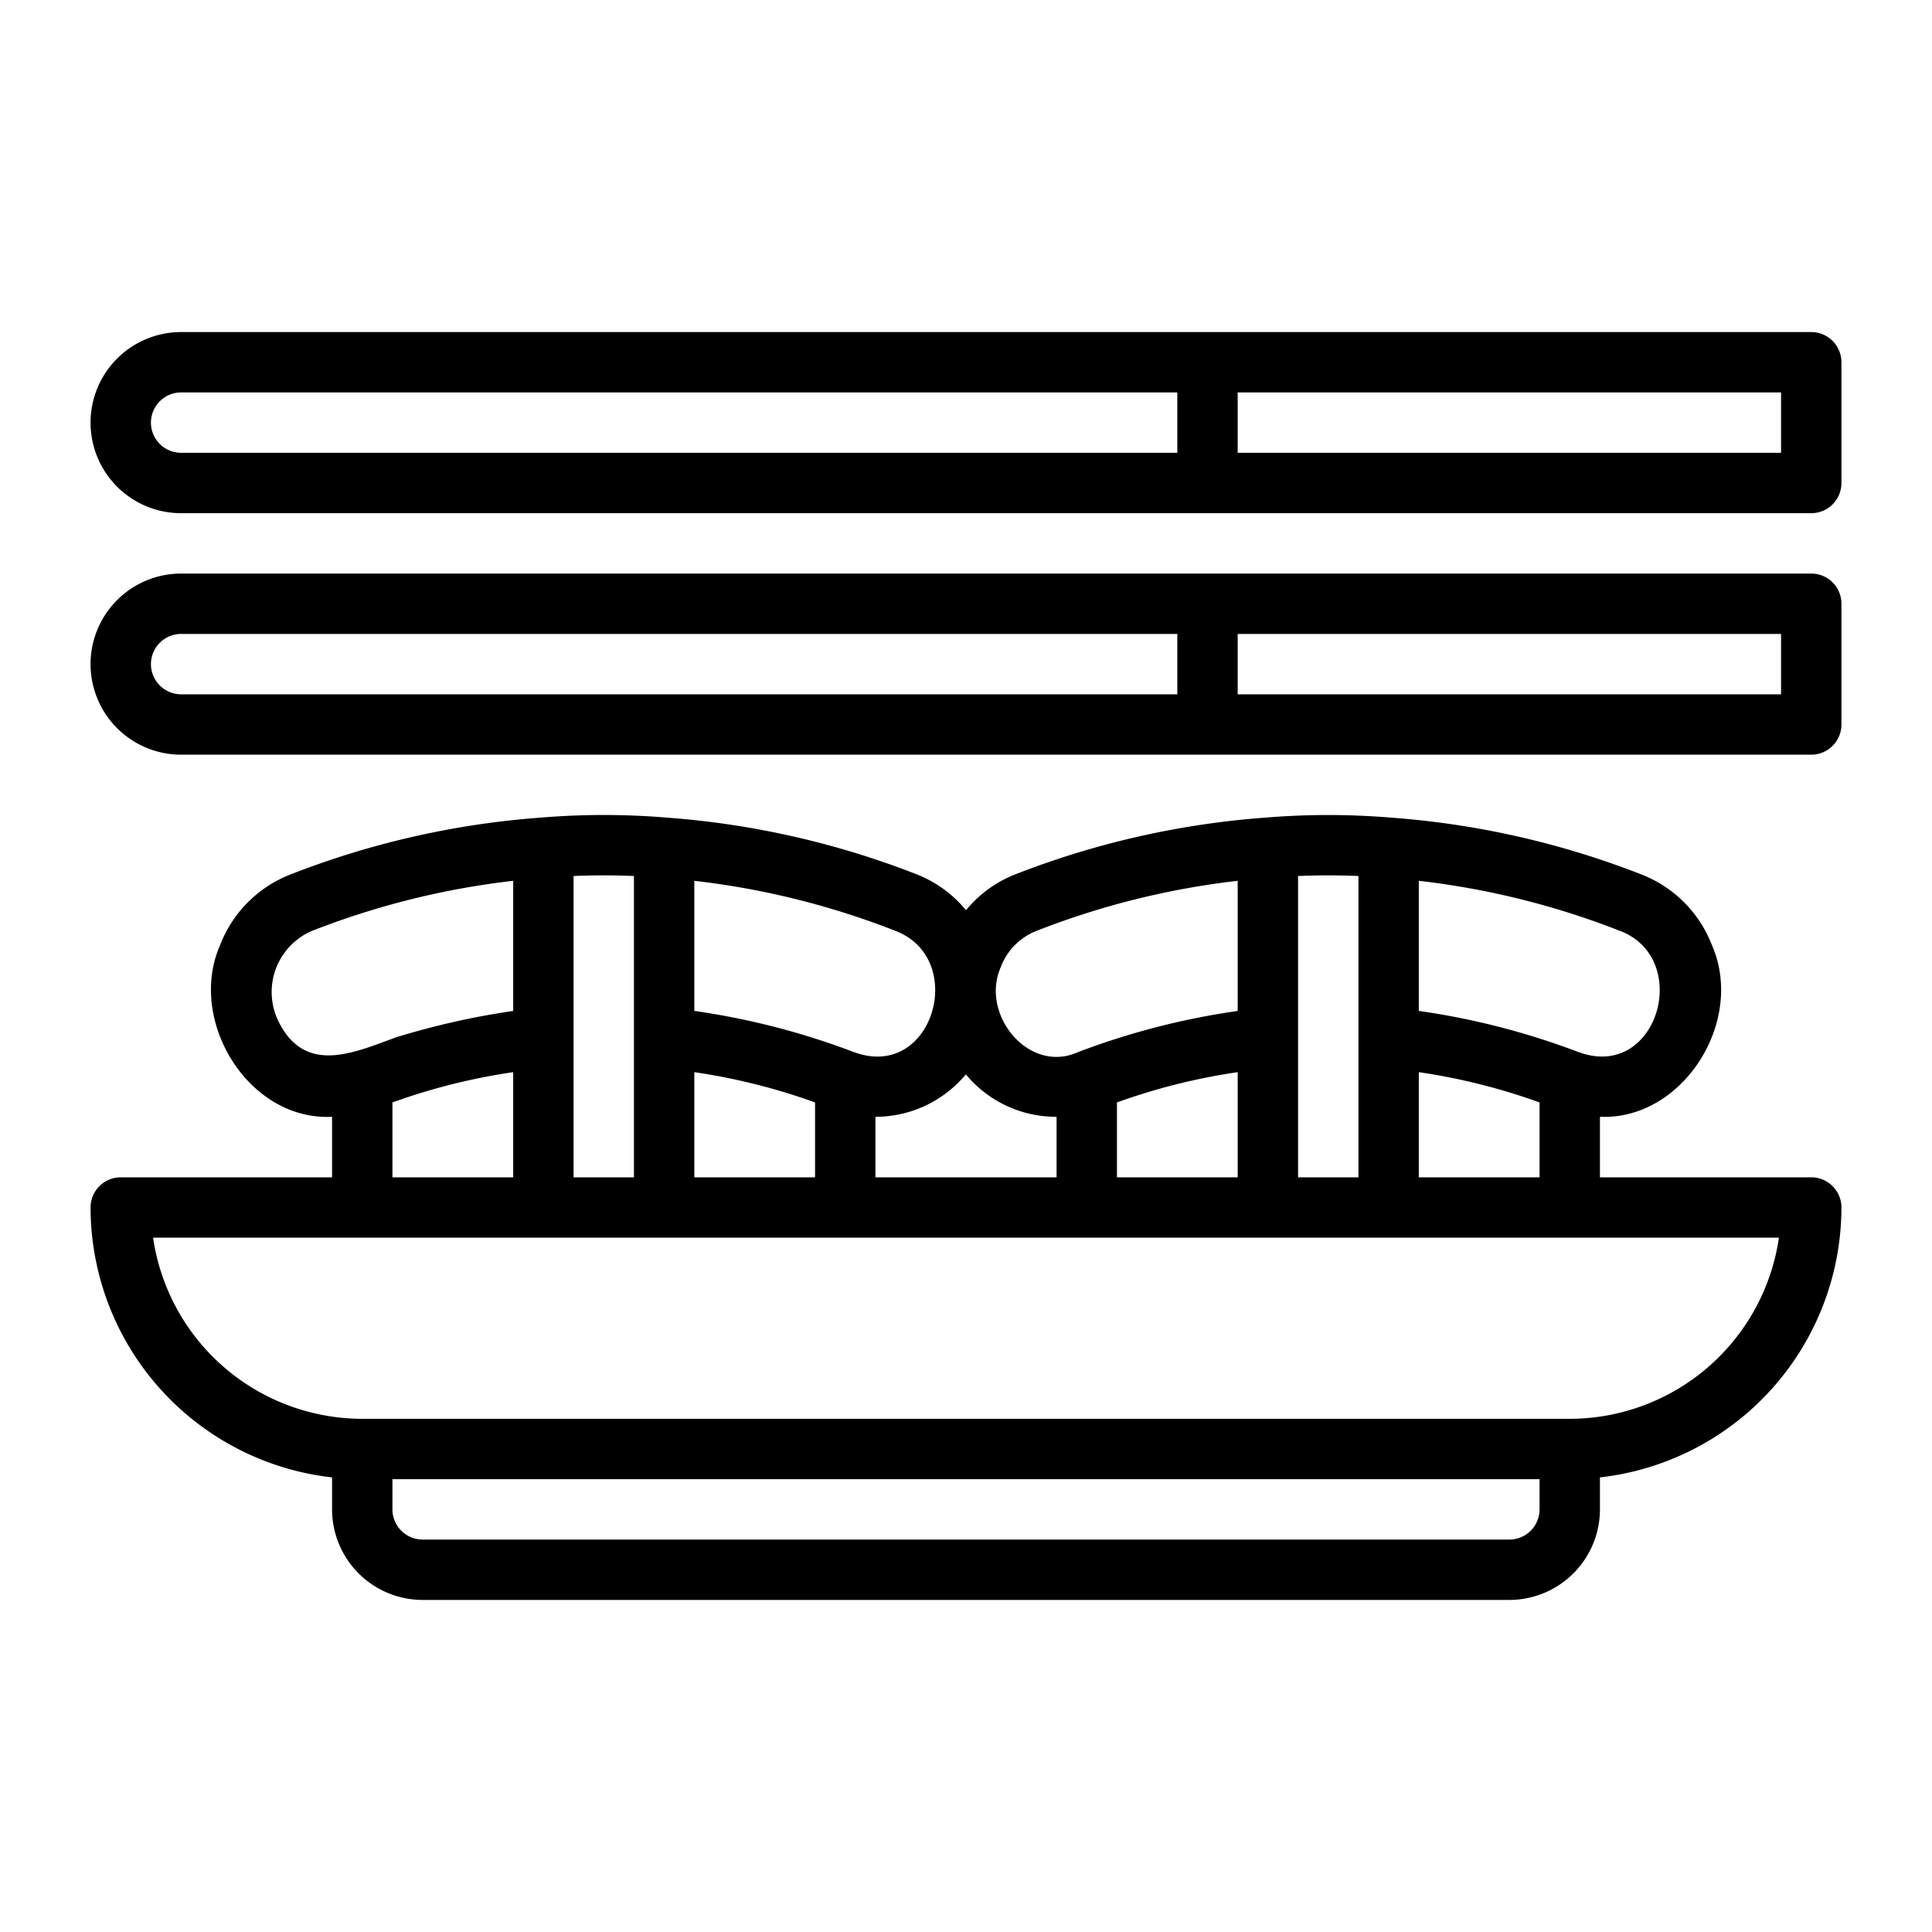
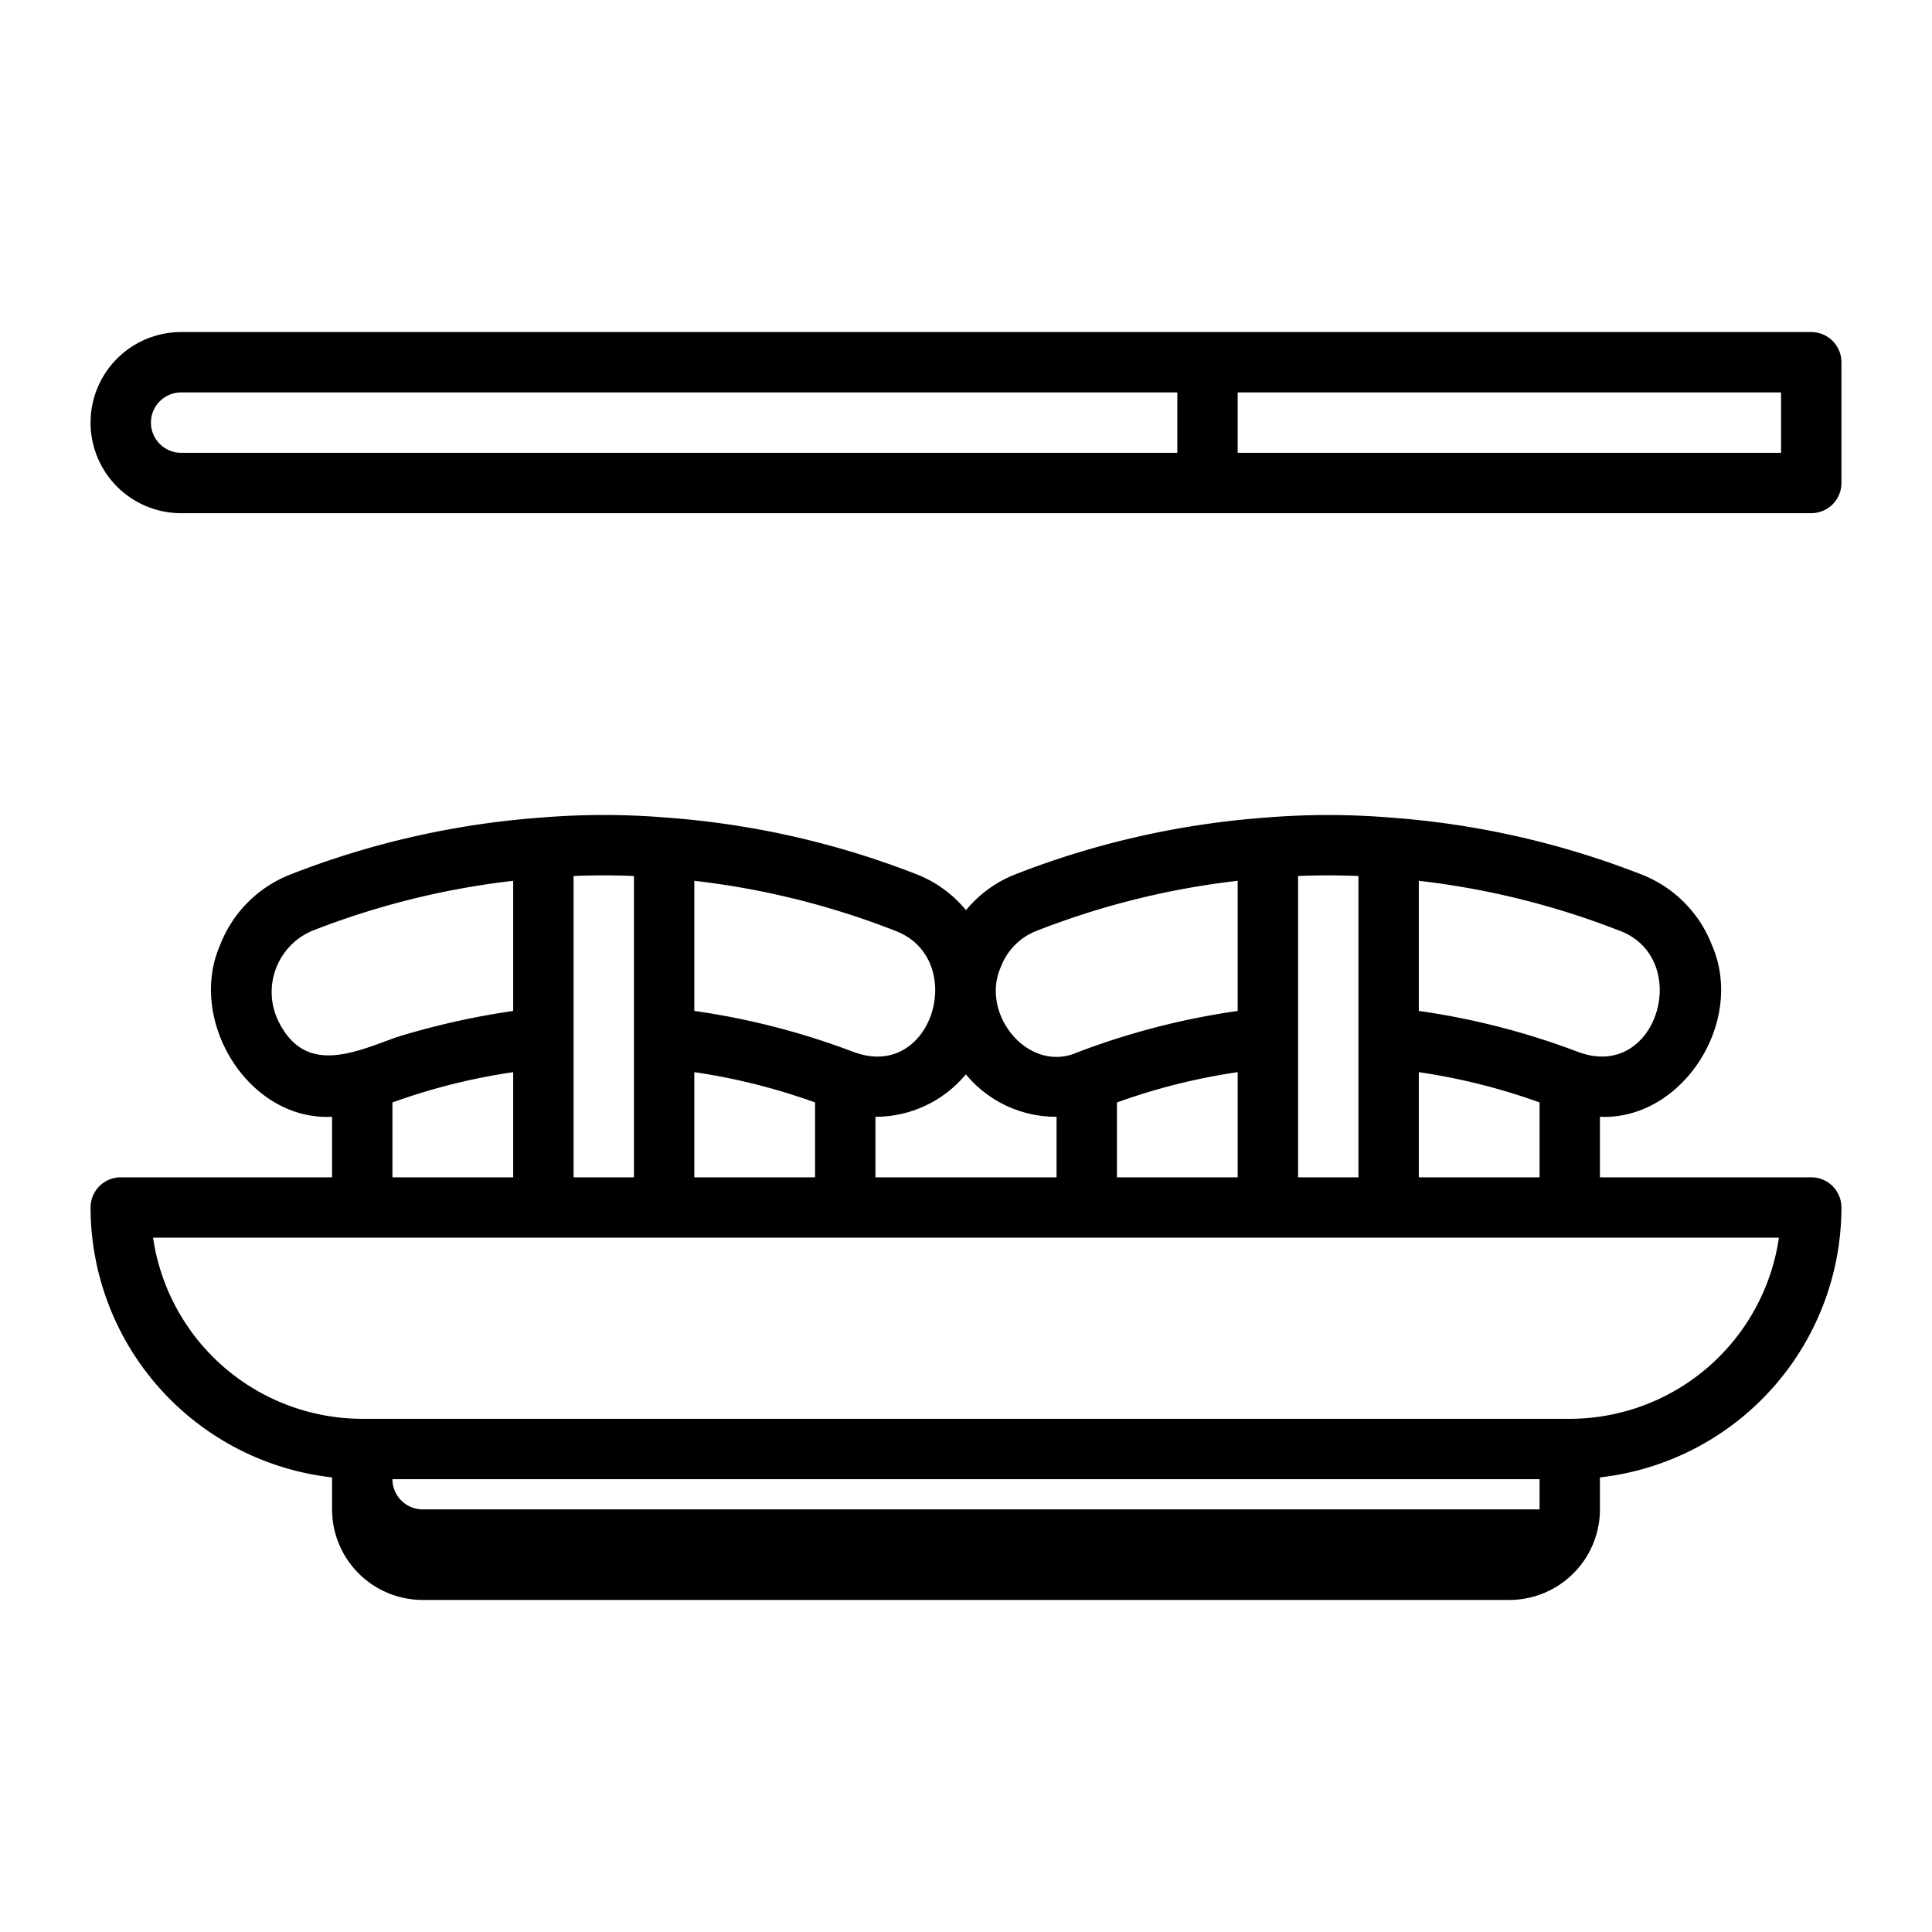
<svg xmlns="http://www.w3.org/2000/svg" fill="#000000" width="800px" height="800px" viewBox="0 0 64 64" data-name="Layer 1" id="Layer_1">
-   <path d="M60,39H53V36.995c2.732.123,4.826-3.151,3.707-5.693a4.092,4.092,0,0,0-2.303-2.323,28.462,28.462,0,0,0-8.321-1.894l-.001,0-.002,0-.008-.001-.003,0a25.162,25.162,0,0,0-4.14,0l-.003,0-.008.001-.002,0-.001,0a28.457,28.457,0,0,0-8.319,1.894A4.001,4.001,0,0,0,32,30.152a4.005,4.005,0,0,0-1.596-1.174,28.462,28.462,0,0,0-8.321-1.894l-.001,0-.002,0-.008-.001-.003,0a25.162,25.162,0,0,0-4.14,0l-.003,0-.008.001-.002,0-.001,0a28.457,28.457,0,0,0-8.319,1.894A4.087,4.087,0,0,0,7.293,31.302c-1.101,2.496.93,5.833,3.707,5.693V39H4a1,1,0,0,0-1,1,9.01,9.01,0,0,0,8,8.941V50a3.003,3.003,0,0,0,3,3H50a3.003,3.003,0,0,0,3-3V48.941A9.01,9.01,0,0,0,61,40,1,1,0,0,0,60,39ZM47,35.517A20.47,20.47,0,0,1,51,36.52V39H47Zm6.678-4.676c2.382.926,1.238,4.938-1.347,4.024-.01-.004-.025-.008-.039-.012A24.578,24.578,0,0,0,47,33.488V29.178a26.512,26.512,0,0,1,6.675,1.663ZM45,29.019V39H43V29.019C43.666,28.991,44.334,28.991,45,29.019ZM37,39V36.52a20.469,20.469,0,0,1,4-1.003V39Zm-8,0V36.995a3.886,3.886,0,0,0,2.995-1.406A3.874,3.874,0,0,0,35,36.995V39Zm-6-3.483A20.47,20.47,0,0,1,27,36.52V39H23Zm10.154-3.484a2.06,2.06,0,0,1,1.171-1.192A26.512,26.512,0,0,1,41,29.178v4.311a24.635,24.635,0,0,0-5.305,1.37C34.075,35.579,32.456,33.601,33.154,32.033Zm-3.477-1.191c2.382.926,1.238,4.938-1.347,4.024-.01-.004-.025-.008-.039-.012A24.578,24.578,0,0,0,23,33.488V29.178a26.512,26.512,0,0,1,6.675,1.663ZM21,29.019V39H19V29.019C19.666,28.991,20.334,28.991,21,29.019ZM9.22,33.823a2.203,2.203,0,0,1,1.105-2.982A26.512,26.512,0,0,1,17,29.178v4.311a25.701,25.701,0,0,0-3.862.868C11.728,34.868,10.103,35.629,9.22,33.823ZM13,36.52a20.469,20.469,0,0,1,4-1.003V39H13ZM51,50a1.001,1.001,0,0,1-1,1H14a1.001,1.001,0,0,1-1-1V49H51Zm1-3H12a7.011,7.011,0,0,1-6.929-6H58.929A7.011,7.011,0,0,1,52,47Z" />
-   <path d="M60,19H6a3,3,0,0,0,0,6H60a1,1,0,0,0,1-1V20A1,1,0,0,0,60,19ZM5,22a1.001,1.001,0,0,1,1-1H39v2H6A1.001,1.001,0,0,1,5,22Zm54,1H41V21H59Z" />
+   <path d="M60,39H53V36.995c2.732.123,4.826-3.151,3.707-5.693a4.092,4.092,0,0,0-2.303-2.323,28.462,28.462,0,0,0-8.321-1.894l-.001,0-.002,0-.008-.001-.003,0a25.162,25.162,0,0,0-4.14,0l-.003,0-.008.001-.002,0-.001,0a28.457,28.457,0,0,0-8.319,1.894A4.001,4.001,0,0,0,32,30.152a4.005,4.005,0,0,0-1.596-1.174,28.462,28.462,0,0,0-8.321-1.894l-.001,0-.002,0-.008-.001-.003,0a25.162,25.162,0,0,0-4.14,0l-.003,0-.008.001-.002,0-.001,0a28.457,28.457,0,0,0-8.319,1.894A4.087,4.087,0,0,0,7.293,31.302c-1.101,2.496.93,5.833,3.707,5.693V39H4a1,1,0,0,0-1,1,9.01,9.01,0,0,0,8,8.941V50a3.003,3.003,0,0,0,3,3H50a3.003,3.003,0,0,0,3-3V48.941A9.01,9.01,0,0,0,61,40,1,1,0,0,0,60,39ZM47,35.517A20.47,20.47,0,0,1,51,36.52V39H47Zm6.678-4.676c2.382.926,1.238,4.938-1.347,4.024-.01-.004-.025-.008-.039-.012A24.578,24.578,0,0,0,47,33.488V29.178a26.512,26.512,0,0,1,6.675,1.663ZM45,29.019V39H43V29.019C43.666,28.991,44.334,28.991,45,29.019ZM37,39V36.52a20.469,20.469,0,0,1,4-1.003V39Zm-8,0V36.995a3.886,3.886,0,0,0,2.995-1.406A3.874,3.874,0,0,0,35,36.995V39Zm-6-3.483A20.47,20.47,0,0,1,27,36.52V39H23Zm10.154-3.484a2.06,2.06,0,0,1,1.171-1.192A26.512,26.512,0,0,1,41,29.178v4.311a24.635,24.635,0,0,0-5.305,1.37C34.075,35.579,32.456,33.601,33.154,32.033Zm-3.477-1.191c2.382.926,1.238,4.938-1.347,4.024-.01-.004-.025-.008-.039-.012A24.578,24.578,0,0,0,23,33.488V29.178a26.512,26.512,0,0,1,6.675,1.663ZM21,29.019V39H19V29.019C19.666,28.991,20.334,28.991,21,29.019ZM9.22,33.823a2.203,2.203,0,0,1,1.105-2.982A26.512,26.512,0,0,1,17,29.178v4.311a25.701,25.701,0,0,0-3.862.868C11.728,34.868,10.103,35.629,9.22,33.823ZM13,36.52a20.469,20.469,0,0,1,4-1.003V39H13ZM51,50H14a1.001,1.001,0,0,1-1-1V49H51Zm1-3H12a7.011,7.011,0,0,1-6.929-6H58.929A7.011,7.011,0,0,1,52,47Z" />
  <path d="M60,11H6a3,3,0,0,0,0,6H60a1,1,0,0,0,1-1V12A1,1,0,0,0,60,11ZM5,14a1.001,1.001,0,0,1,1-1H39v2H6A1.001,1.001,0,0,1,5,14Zm54,1H41V13H59Z" />
</svg>